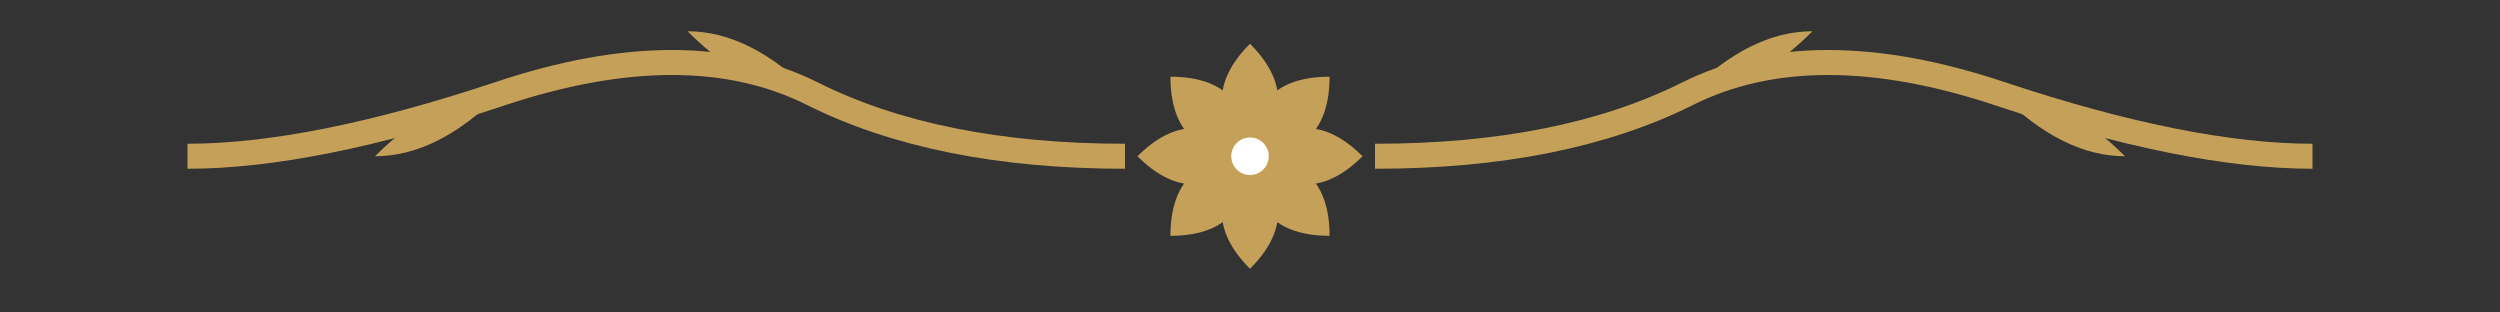
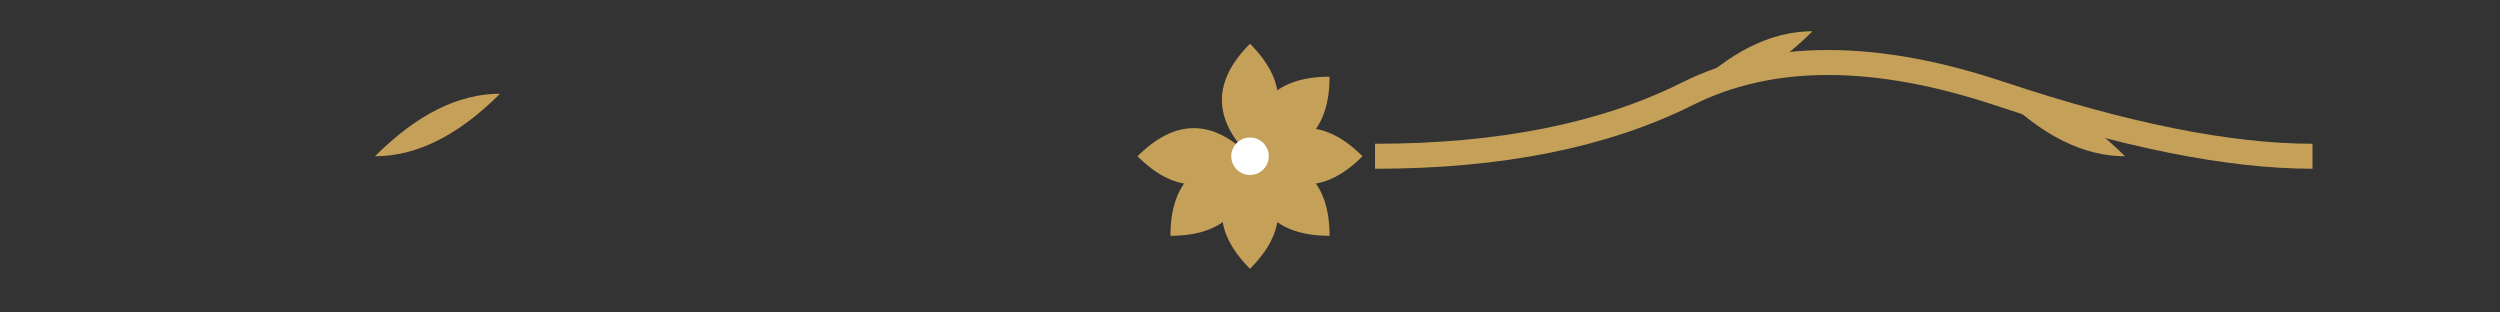
<svg xmlns="http://www.w3.org/2000/svg" viewBox="0 0 400 50">
  <rect x="0" y="0" width="400" height="50" fill="#333333" stroke="none" />
  <defs>
    <style>
      .cls-1 { fill: #c5a059; }
      .cls-2 { fill: none; stroke: #c5a059; stroke-miterlimit: 10; stroke-width: 4px; }
    </style>
  </defs>
  <g transform="translate(200, 25) scale(0.6)">
    <path class="cls-1" d="M0,0 C10,-10 20,-10 30,0 C20,10 10,10 0,0 Z" transform="rotate(0)" />
    <path class="cls-1" d="M0,0 C10,-10 20,-10 30,0 C20,10 10,10 0,0 Z" transform="rotate(45)" />
    <path class="cls-1" d="M0,0 C10,-10 20,-10 30,0 C20,10 10,10 0,0 Z" transform="rotate(90)" />
    <path class="cls-1" d="M0,0 C10,-10 20,-10 30,0 C20,10 10,10 0,0 Z" transform="rotate(135)" />
    <path class="cls-1" d="M0,0 C10,-10 20,-10 30,0 C20,10 10,10 0,0 Z" transform="rotate(180)" />
-     <path class="cls-1" d="M0,0 C10,-10 20,-10 30,0 C20,10 10,10 0,0 Z" transform="rotate(225)" />
    <path class="cls-1" d="M0,0 C10,-10 20,-10 30,0 C20,10 10,10 0,0 Z" transform="rotate(270)" />
    <path class="cls-1" d="M0,0 C10,-10 20,-10 30,0 C20,10 10,10 0,0 Z" transform="rotate(315)" />
    <circle cx="0" cy="0" r="5" fill="#fff" />
  </g>
-   <path class="cls-2" d="M180,25 Q150,25 130,15 T80,15 T30,25" />
-   <path class="cls-1" d="M130,15 Q120,5 110,5 Q120,15 130,15 Z" />
  <path class="cls-1" d="M80,15 Q70,25 60,25 Q70,15 80,15 Z" />
  <path class="cls-2" d="M220,25 Q250,25 270,15 T320,15 T370,25" />
  <path class="cls-1" d="M270,15 Q280,5 290,5 Q280,15 270,15 Z" />
  <path class="cls-1" d="M320,15 Q330,25 340,25 Q330,15 320,15 Z" />
</svg>